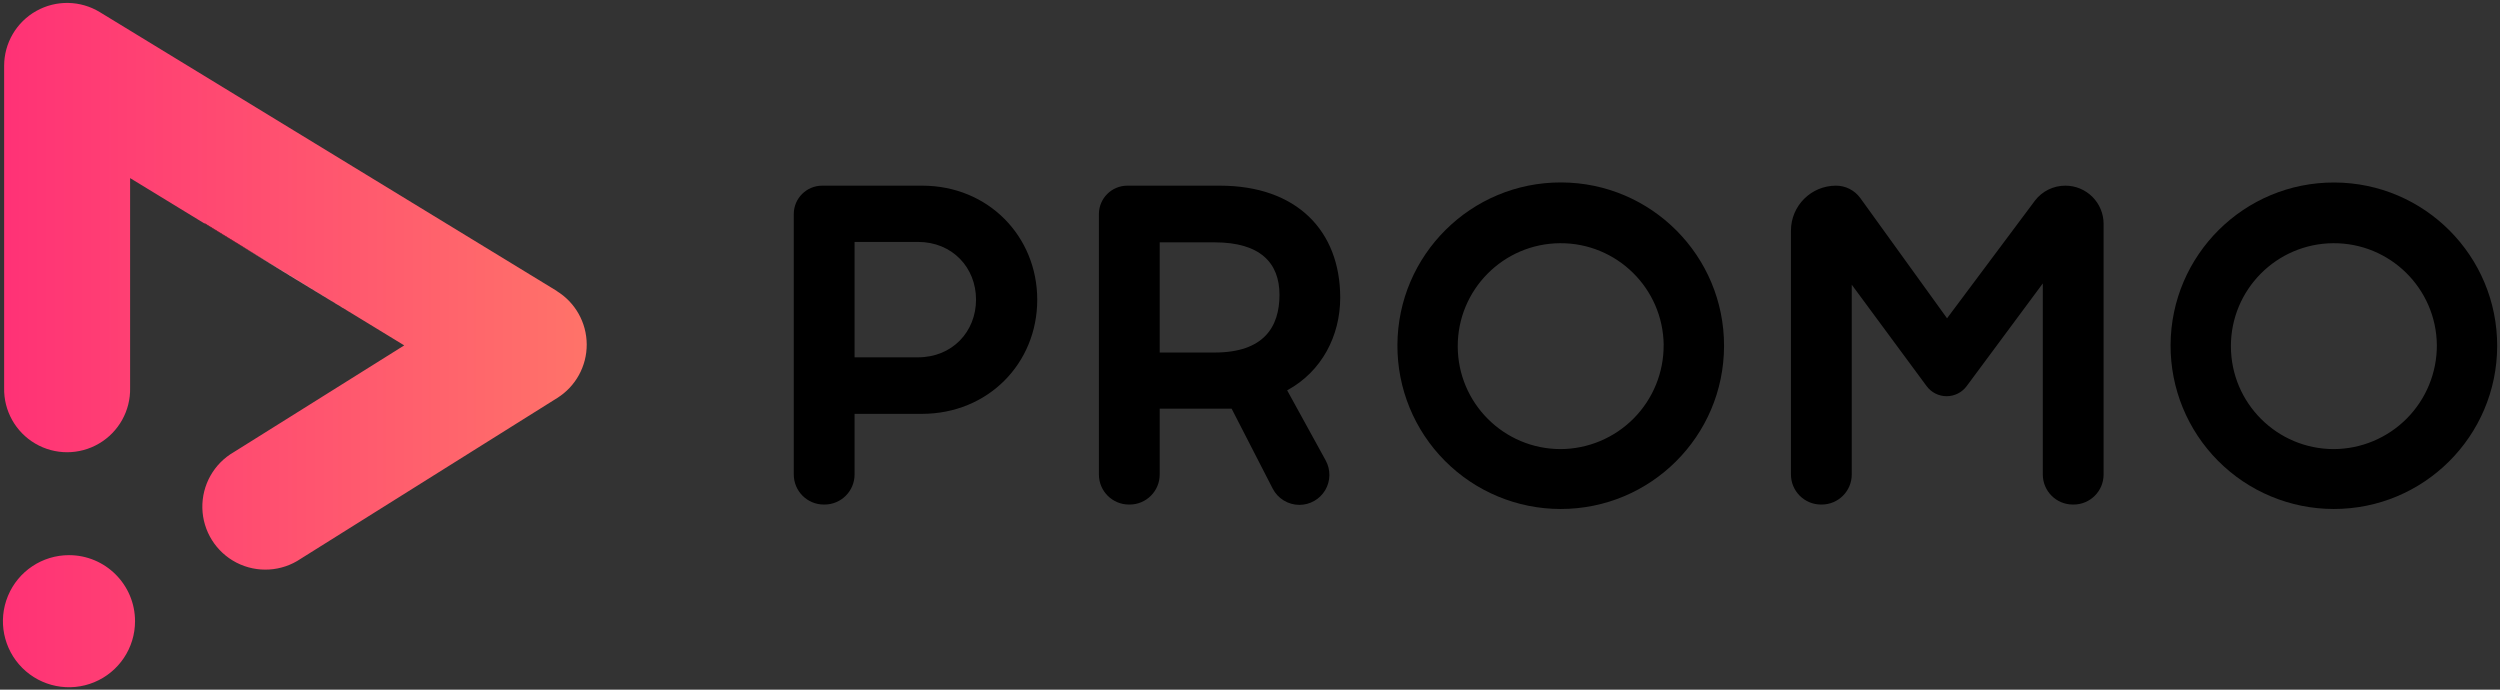
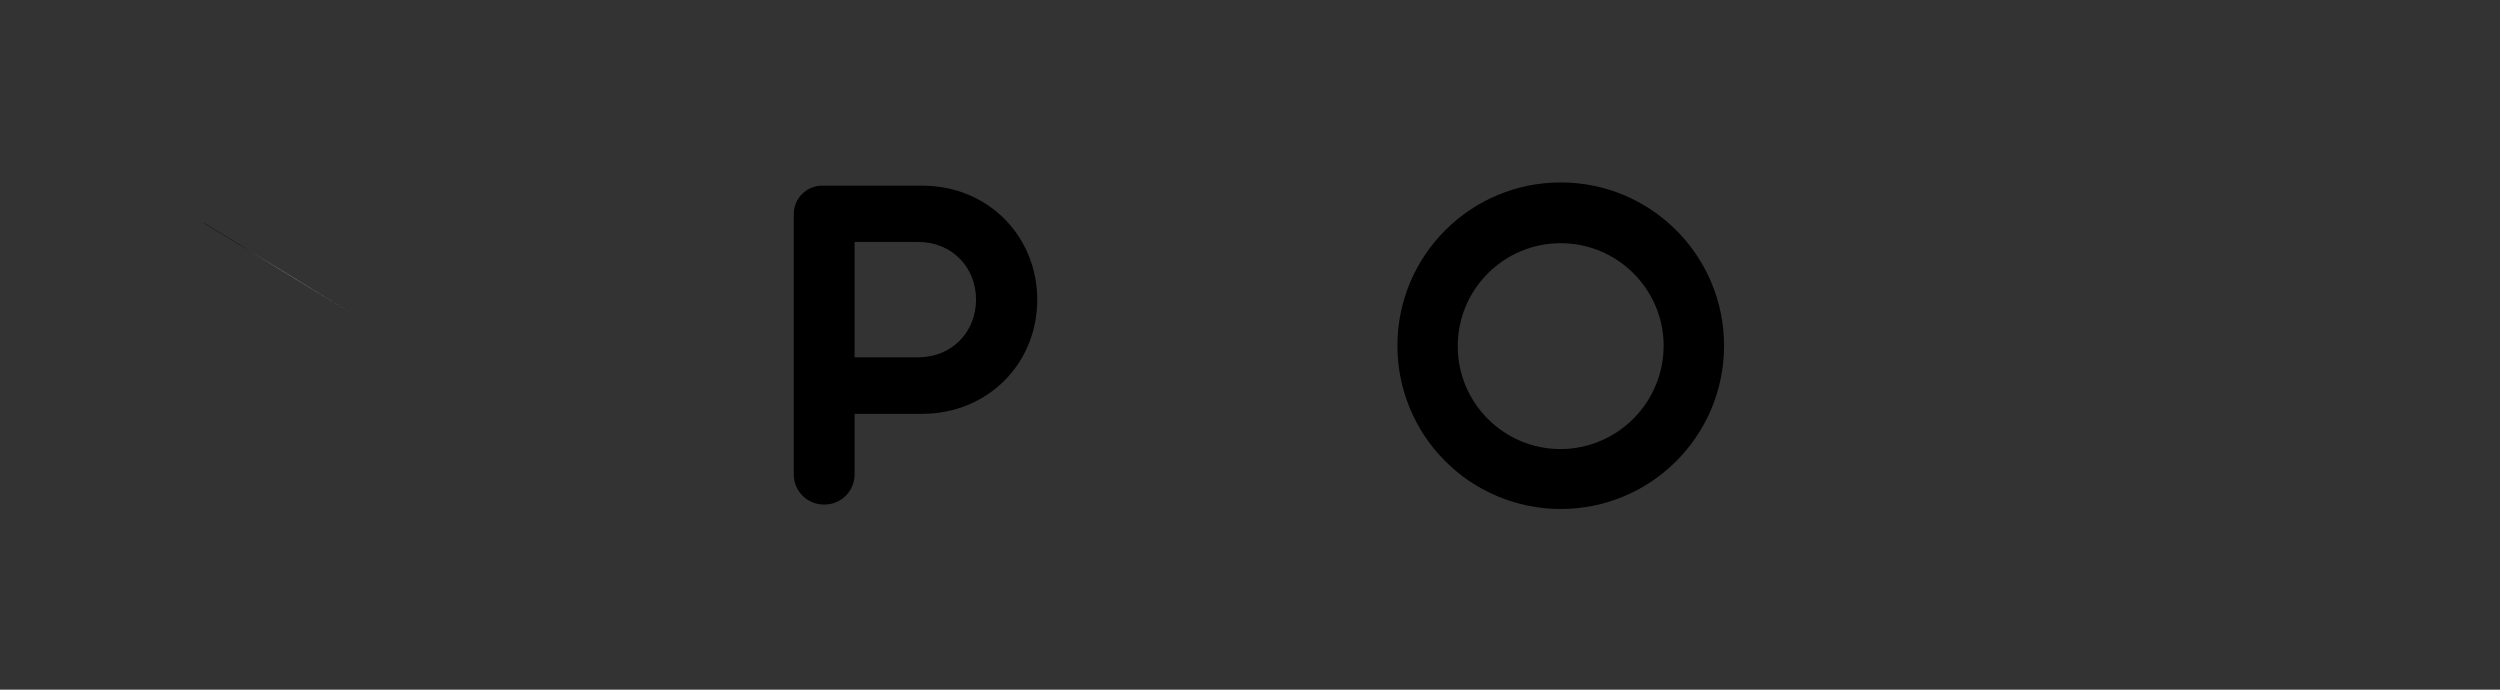
<svg xmlns="http://www.w3.org/2000/svg" width="116px" height="32px" viewBox="0 0 116 32" version="1.1">
  <rect x="0" y="0" width="116" height="32" fill="#333333" stroke="none" />
  <title>logo</title>
  <desc>Created with Sketch.</desc>
  <defs>
    <linearGradient x1="0.005%" y1="49.997%" x2="100.036%" y2="49.997%" id="linearGradient-1">
      <stop stop-color="#FF3176" offset="0%" />
      <stop stop-color="#FF7369" offset="100%" />
    </linearGradient>
    <linearGradient x1="48.58%" y1="54.297%" x2="55.168%" y2="34.406%" id="linearGradient-2">
      <stop stop-color="#FFFFFF" offset="0%" />
      <stop stop-color="#000000" offset="100%" />
    </linearGradient>
  </defs>
  <g id="home-page" stroke="none" stroke-width="1" fill="none" fill-rule="evenodd">
    <g id="video-hover" transform="translate(-24, -24)">
      <g id="White-header--logged-out">
        <g id="header">
          <g id="logo" transform="translate(24, 24)">
            <path d="M36.831,9.925 C36.835,9.201 37.424,8.615 38.149,8.615 L42.793,8.615 C45.857,8.615 48.128,10.968 48.128,13.909 C48.128,16.851 45.856,19.203 42.771,19.203 L39.652,19.203 L39.652,22.017 C39.652,22.786 39.029,23.41 38.259,23.411 L38.225,23.411 C37.455,23.411 36.831,22.787 36.831,22.017 L36.831,9.925 Z M39.652,11.225 L39.652,16.58 L42.59,16.58 C44.194,16.58 45.288,15.383 45.288,13.902 C45.288,12.421 44.194,11.225 42.59,11.225 L39.652,11.225 Z" fill="#000000" fill-rule="nonzero" />
-             <path d="M50.989,9.925 C50.994,9.201 51.583,8.615 52.308,8.615 L56.606,8.615 C60.163,8.615 62.186,10.705 62.186,13.812 C62.186,15.576 61.334,17.239 59.724,18.111 L61.511,21.362 C61.749,21.794 61.741,22.319 61.49,22.743 C61.239,23.166 60.783,23.426 60.29,23.426 C59.768,23.425 59.29,23.133 59.052,22.669 L57.148,18.963 L53.81,18.963 L53.81,22.017 C53.81,22.786 53.187,23.41 52.417,23.411 L52.383,23.411 C51.613,23.411 50.989,22.787 50.989,22.017 L50.989,9.925 Z M53.81,11.245 L53.81,16.357 L56.358,16.357 C58.651,16.357 59.368,15.16 59.368,13.679 C59.368,12.198 58.476,11.245 56.358,11.245 L53.81,11.245 Z" fill="#000000" fill-rule="nonzero" />
            <path d="M64.84,16.011 C64.856,11.829 68.259,8.452 72.442,8.465 C76.624,8.478 80.006,11.877 79.996,16.058 C79.987,20.24 76.59,23.623 72.407,23.617 C70.394,23.615 68.464,22.812 67.044,21.384 C65.624,19.957 64.831,18.024 64.84,16.011 Z M77.195,16.011 C77.167,13.381 75.017,11.268 72.386,11.285 C69.755,11.302 67.633,13.442 67.639,16.072 C67.644,18.702 69.776,20.833 72.407,20.838 C73.682,20.834 74.903,20.322 75.801,19.417 C76.699,18.511 77.2,17.286 77.193,16.011 L77.195,16.011 Z" fill="#000000" fill-rule="nonzero" />
-             <path d="M85.188,8.615 C85.634,8.614 86.053,8.827 86.316,9.187 L90.343,14.769 L94.418,9.314 C94.755,8.871 95.28,8.612 95.837,8.615 C96.306,8.615 96.756,8.802 97.088,9.134 C97.42,9.466 97.607,9.916 97.607,10.385 L97.607,22.017 C97.607,22.787 96.983,23.411 96.213,23.411 L96.179,23.411 C95.409,23.41 94.786,22.786 94.786,22.017 L94.786,13.151 L91.254,17.915 C91.036,18.21 90.691,18.384 90.324,18.384 C89.957,18.384 89.612,18.21 89.394,17.915 L85.921,13.21 L85.921,22.017 C85.921,22.786 85.297,23.41 84.528,23.411 L84.494,23.411 C84.124,23.411 83.77,23.264 83.508,23.002 C83.247,22.741 83.1,22.387 83.1,22.017 L83.1,10.694 C83.105,9.545 84.038,8.615 85.188,8.615 Z" id="Path" fill="#000000" />
-             <path d="M100.715,16.011 C100.732,11.83 104.134,8.454 108.316,8.468 C112.498,8.481 115.878,11.879 115.869,16.059 C115.859,20.24 112.464,23.622 108.282,23.617 C106.269,23.615 104.339,22.812 102.919,21.384 C101.499,19.957 100.706,18.024 100.715,16.011 Z M113.07,16.011 C113.042,13.381 110.893,11.268 108.262,11.285 C105.631,11.302 103.508,13.442 103.514,16.072 C103.52,18.702 105.651,20.833 108.282,20.838 C109.558,20.834 110.779,20.322 111.677,19.417 C112.575,18.511 113.076,17.286 113.07,16.011 Z" fill="#000000" fill-rule="nonzero" />
-             <path d="M25.835,13.5 L4.636,0.565 C3.734,0.013 2.605,-0.008 1.683,0.509 C0.761,1.026 0.191,2.001 0.192,3.058 L0.192,17.998 C0.169,19.057 0.721,20.045 1.634,20.581 C2.548,21.118 3.68,21.118 4.594,20.581 C5.508,20.045 6.06,19.057 6.037,17.998 L6.037,8.264 L9.492,10.373 L16.426,14.604 L16.463,14.627 L18.756,16.026 L13.236,19.484 L10.854,20.975 C9.927,21.508 9.365,22.506 9.389,23.576 C9.414,24.645 10.021,25.616 10.972,26.106 C11.924,26.596 13.067,26.528 13.953,25.927 L25.854,18.468 C26.712,17.931 27.23,16.988 27.224,15.976 C27.218,14.964 26.689,14.028 25.825,13.5 L25.835,13.5 Z M3.201,25.759 C1.961,25.759 0.843,26.505 0.369,27.651 C-0.106,28.796 0.157,30.114 1.034,30.991 C1.911,31.867 3.23,32.129 4.375,31.654 C5.52,31.179 6.267,30.062 6.266,28.822 C6.264,27.13 4.893,25.76 3.201,25.759 Z" fill="url(#linearGradient-1)" fill-rule="nonzero" />
            <polygon id="Path" fill="url(#linearGradient-2)" points="16.426 14.604 9.492 10.373 9.491 10.355" />
          </g>
        </g>
      </g>
    </g>
  </g>
</svg>